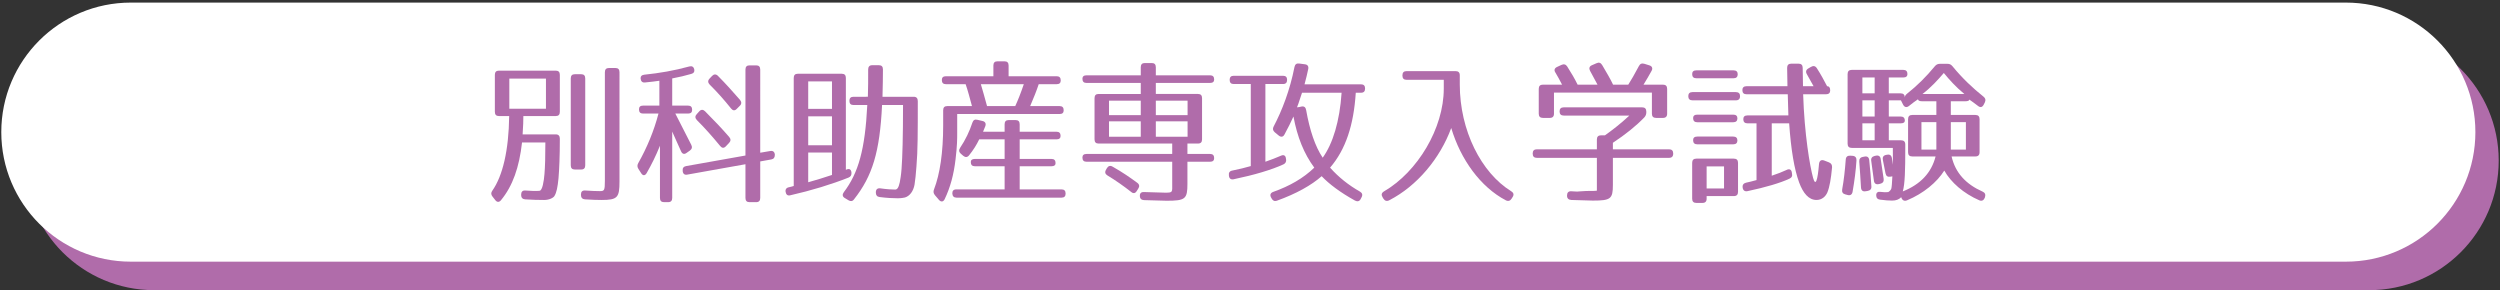
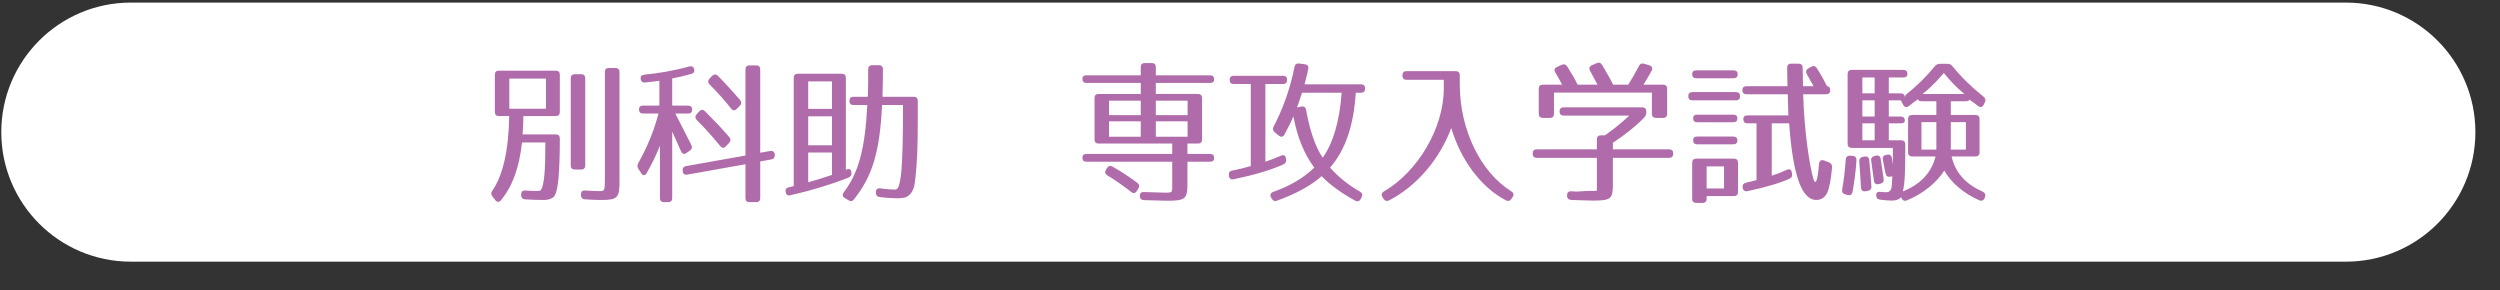
<svg xmlns="http://www.w3.org/2000/svg" version="1.1" x="0px" y="0px" width="965px" height="112px" viewBox="0 0 965 112" enable-background="new 0 0 965 112" xml:space="preserve">
  <rect x="0" y="0" width="965" height="112" fill="#333333" stroke="none" />
  <g id="レイヤー_2">
    <g>
-       <path fill="#B06CAA" d="M964.5,62c0,27.614-22.386,50-50,50h-855c-27.614,0-50-22.386-50-50l0,0c0-27.614,22.386-50,50-50h855    C942.114,12,964.5,34.386,964.5,62L964.5,62z" />
      <path fill="#FFFFFF" d="M955.5,51c0,27.614-22.386,50-50,50h-855c-27.614,0-50-22.386-50-50l0,0c0-27.614,22.386-50,50-50h855    C933.114,1,955.5,23.386,955.5,51L955.5,51z" />
    </g>
  </g>
  <g id="レイヤー_3">
</g>
  <g id="レイヤー_1">
    <g>
      <path fill="#B06CAA" d="M214.558,44.791h-12.542c0,1.56-0.057,3.899-0.285,7.08h12.827c1.026,0,1.539,0.6,1.539,1.68    c0,6.84-0.228,11.819-0.513,15.239c-0.342,3.48-0.741,5.52-1.596,6.9c-0.456,0.719-2.053,1.5-3.934,1.5    c-2.167,0-4.675-0.061-7.354-0.24c-0.969-0.061-1.539-0.66-1.539-1.62v-0.181c0-1.08,0.513-1.68,1.539-1.619    c2.394,0.18,4.104,0.24,5.53,0.119c1.14-0.06,1.71-3.719,1.938-6.539c0.228-2.7,0.342-6.779,0.342-12.119h-9.007    c-1.083,9.6-3.591,16.799-8.152,22.318c-0.684,0.84-1.539,0.78-2.166-0.06l-1.083-1.38c-0.627-0.78-0.627-1.5-0.057-2.28    c3.991-5.7,6.328-15.479,6.499-28.799h-3.99c-1.026,0-1.54-0.54-1.54-1.62V28.892c0-1.08,0.513-1.619,1.54-1.619h22.004    c1.026,0,1.539,0.539,1.539,1.619v14.279C216.097,44.251,215.583,44.791,214.558,44.791z M210.738,30.331h-14.138v11.641h14.138    V30.331z M224.363,65.431h-2.508c-1.026,0-1.539-0.541-1.539-1.62V30.271c0-1.079,0.513-1.62,1.539-1.62h2.508    c1.026,0,1.539,0.541,1.539,1.62v33.539C225.902,64.89,225.389,65.431,224.363,65.431z M232.23,77.19    c-1.54,0-3.648-0.061-6.442-0.24c-0.969-0.061-1.54-0.66-1.54-1.68V75.09c0-1.08,0.513-1.62,1.597-1.56    c2.508,0.18,4.389,0.24,5.7,0.24c1.71,0,1.938-0.24,1.938-3.961V27.872c0-1.08,0.513-1.62,1.539-1.62h2.565    c1.026,0,1.539,0.54,1.539,1.62V70.05C239.127,76.229,238.386,77.19,232.23,77.19z" />
      <path fill="#B06CAA" d="M248.983,31.831c-1.026,0.121-1.596-0.42-1.71-1.5c-0.057-0.84,0.399-1.379,1.425-1.499    c5.815-0.601,11.516-1.56,17.387-3.181c0.969-0.239,1.596,0.061,1.881,1.021c0.228,0.96-0.171,1.62-1.14,1.86    c-2.28,0.66-4.732,1.26-7.354,1.739v10.5h6.157c1.026,0,1.539,0.54,1.539,1.62c0,0.959-0.513,1.439-1.539,1.439h-4.959    c2.508,4.98,4.674,9.24,6.157,12.06c0.456,0.899,0.285,1.62-0.513,2.22l-1.368,0.96c-0.855,0.601-1.596,0.36-2.052-0.659    c-1.14-2.641-2.337-5.041-3.42-7.62v25.618c0,1.08-0.513,1.621-1.539,1.621h-1.653c-1.026,0-1.539-0.541-1.539-1.621V56.251    c-1.596,3.959-3.25,7.26-5.131,10.559c-0.627,1.08-1.482,1.08-2.109,0.061l-1.083-1.68c-0.456-0.721-0.513-1.439-0.057-2.221    c3.42-6.059,6.1-12.539,7.81-19.139h-5.985c-1.026,0-1.54-0.54-1.54-1.619c0-0.961,0.513-1.44,1.54-1.44h6.328v-9.6    C253.087,31.352,251.263,31.651,248.983,31.831z M299.092,59.671v0.06c0,1.021-0.399,1.62-1.311,1.8l-4.333,0.78v14.099    c0,1.08-0.513,1.621-1.539,1.621h-2.623c-1.026,0-1.539-0.541-1.539-1.621V63.391l-22.518,4.02c-0.969,0.181-1.596-0.3-1.71-1.38    v-0.12c-0.114-1.021,0.342-1.62,1.311-1.8l22.917-4.08V26.853c0-1.08,0.513-1.621,1.539-1.621h2.623    c1.026,0,1.539,0.541,1.539,1.621V58.95l3.876-0.66C298.351,58.11,298.978,58.591,299.092,59.671z M272.127,42.931    c3.592,3.601,6.67,6.84,9.35,9.96c0.684,0.78,0.627,1.56-0.057,2.28l-1.254,1.32c-0.741,0.779-1.482,0.719-2.166-0.121    c-2.964-3.6-5.929-6.959-9.007-10.02c-0.741-0.779-0.741-1.56-0.057-2.279l0.969-1.08    C270.588,42.212,271.387,42.212,272.127,42.931z M277.087,29.252c3.363,3.36,6.1,6.54,8.551,9.3    c0.627,0.779,0.684,1.56-0.057,2.279l-1.197,1.2c-0.741,0.78-1.482,0.72-2.167-0.12c-2.736-3.42-5.473-6.479-8.266-9.239    c-0.741-0.78-0.798-1.56-0.057-2.341l0.969-1.02C275.548,28.592,276.346,28.532,277.087,29.252z" />
      <path fill="#B06CAA" d="M328.671,66.63c0.057,0.961-0.285,1.561-1.14,1.92c-6.499,2.58-14.309,4.98-22.518,6.84    c-0.969,0.24-1.596-0.24-1.767-1.32c-0.171-0.959,0.285-1.619,1.311-1.799c0.741-0.181,1.311-0.301,1.824-0.48V30.092    c0-1.08,0.513-1.62,1.54-1.62h17.045c1.026,0,1.539,0.54,1.539,1.62V65.55l0.285-0.119    C327.874,64.95,328.558,65.431,328.671,66.63z M321.147,31.411h-9.178v10.62h9.178V31.411z M321.147,44.911h-9.178v11.16h9.178    V44.911z M321.147,67.53v-8.64h-9.178v11.46C315.047,69.511,318.068,68.55,321.147,67.53z M340.814,26.792    c0,2.88-0.057,6.359-0.171,10.56h12.085c1.026,0,1.539,0.6,1.539,1.68c0,11.999,0,19.199-0.513,25.14    c-0.228,3.06-0.456,5.34-0.741,7.079c-0.456,2.58-1.881,4.44-3.706,4.979c-0.456,0.12-1.539,0.301-2.793,0.301    c-1.767,0-4.333-0.121-7.012-0.48c-0.969-0.12-1.425-0.72-1.425-1.68v-0.18c0-1.08,0.627-1.621,1.653-1.5    c2.508,0.359,4.561,0.479,5.814,0.479c0.741,0,1.312-0.66,1.768-2.819c0.171-0.9,0.513-2.76,0.684-5.16    c0.342-4.561,0.57-12.479,0.57-24.659h-8.095c-0.855,18.06-3.706,27.419-10.832,36.419c-0.57,0.779-1.311,0.84-2.109,0.359    l-1.482-0.9c-0.912-0.539-0.969-1.379-0.342-2.219c5.644-7.44,8.209-16.5,9.064-33.659h-5.359c-1.026,0-1.539-0.54-1.539-1.62    c0-1.02,0.513-1.56,1.539-1.56H335c0.114-3.181,0.114-6.72,0.114-10.56c0-1.02,0.513-1.62,1.54-1.62h2.622    C340.301,25.172,340.814,25.712,340.814,26.792z" />
-       <path fill="#B06CAA" d="M409.443,31.052c0,0.96-0.513,1.439-1.539,1.439h-6.955c-0.855,2.58-1.938,5.28-3.307,8.46h11.401    c1.026,0,1.539,0.54,1.539,1.62c0,0.96-0.513,1.439-1.539,1.439h-39.563v7.2c0,2.46,0,4.92-0.627,10.2    c-0.684,5.999-2.052,10.979-4.218,15.479c-0.513,1.08-1.425,1.141-2.167,0.301l-1.596-1.86c-0.57-0.72-0.684-1.38-0.342-2.22    c2.28-5.88,3.534-14.279,3.534-24.659v-5.88c0-1.08,0.513-1.62,1.539-1.62h9.577c-0.855-3.18-1.596-5.999-2.451-8.46h-7.639    c-1.026,0-1.539-0.539-1.539-1.619c0-0.961,0.513-1.44,1.539-1.44h18.356v-4.14c0-1.08,0.513-1.62,1.54-1.62h2.793    c1.026,0,1.539,0.54,1.539,1.62v4.14h18.584C408.93,29.432,409.443,29.972,409.443,31.052z M380.313,48.751    c-0.285,0.6-0.513,1.32-0.855,2.1h8.323v-2.879c0-1.08,0.513-1.621,1.539-1.621h2.736c1.026,0,1.54,0.541,1.54,1.621v2.879h14.251    c1.026,0,1.539,0.54,1.539,1.62c0,0.84-0.513,1.32-1.539,1.32h-14.251v7.56h12.313c1.026,0,1.539,0.54,1.539,1.619    c0,0.781-0.513,1.201-1.539,1.201h-12.313v8.939h16.19c1.026,0,1.539,0.539,1.539,1.619c0,1.021-0.513,1.561-1.539,1.561h-40.589    c-0.969,0-1.539-0.54-1.596-1.561c-0.057-1.02,0.456-1.619,1.482-1.619h18.698v-8.939h-11.515c-1.026,0-1.54-0.541-1.54-1.621    c0-0.779,0.513-1.199,1.54-1.199h11.515v-7.56h-9.805c-1.083,2.22-2.28,4.14-3.933,6.18c-0.627,0.78-1.425,0.84-2.224,0.18    l-0.969-0.84c-0.741-0.66-0.798-1.44-0.229-2.28c2.053-3.06,3.592-6.299,4.732-9.719c0.342-0.961,0.912-1.32,1.881-1.08    l2.052,0.479C380.313,46.951,380.712,47.731,380.313,48.751z M380.997,40.951h10.888c0.969-2.1,2.109-4.92,3.307-8.46h-16.589    C379.23,34.532,380.028,37.411,380.997,40.951z" />
      <path fill="#B06CAA" d="M468.667,30.692c0,0.84-0.513,1.319-1.539,1.319h-20.979v4.26h16.304c1.026,0,1.539,0.54,1.539,1.62    v15.899c0,1.079-0.513,1.62-1.539,1.62h-4.104v4.02h8.779c1.026,0,1.539,0.54,1.539,1.619c0,0.9-0.513,1.381-1.539,1.381h-8.779    v8.52c0,5.88-0.798,6.539-8.038,6.539c-1.197,0-4.104-0.119-8.722-0.239c-1.026-0.06-1.596-0.601-1.596-1.62    c-0.057-1.02,0.513-1.561,1.596-1.5c4.333,0.12,7.069,0.24,8.095,0.24c3.135,0,2.793-0.12,2.793-3.54v-8.399h-33.121    c-1.026,0-1.539-0.54-1.539-1.62c0-0.899,0.513-1.38,1.539-1.38h33.121v-4.02H424.03c-1.026,0-1.539-0.541-1.539-1.62V37.892    c0-1.08,0.513-1.62,1.539-1.62h16.304v-4.26h-20.979c-1.026,0-1.539-0.54-1.539-1.62c0-0.84,0.513-1.32,1.539-1.32h20.979v-3.119    c0-1.08,0.513-1.62,1.539-1.62h2.736c1.026,0,1.539,0.54,1.539,1.62v3.119h20.979C468.154,29.071,468.667,29.612,468.667,30.692z     M429.389,64.29c3.762,2.1,6.955,4.32,9.634,6.3c0.798,0.601,0.912,1.38,0.342,2.22l-0.57,0.9c-0.57,0.96-1.312,1.08-2.109,0.42    c-3.136-2.46-6.157-4.56-9.235-6.42c-0.855-0.539-1.083-1.26-0.513-2.22l0.342-0.601C427.793,64.05,428.534,63.811,429.389,64.29z     M440.334,38.852h-12.257v5.579h12.257V38.852z M440.334,46.831h-12.257v5.939h12.257V46.831z M458.406,38.852h-12.257v5.579    h12.257V38.852z M458.406,46.831h-12.257v5.939h12.257V46.831z" />
      <path fill="#B06CAA" d="M496.821,30.812c0,1.08-0.513,1.62-1.539,1.62h-6.841v29.999c2.109-0.721,4.219-1.561,6.043-2.34    c1.025-0.48,1.768-0.061,1.881,1.08l0.057,0.3c0.172,0.899-0.228,1.62-1.025,1.979c-4.561,2.1-11.23,4.08-19.269,5.76    c-1.026,0.18-1.653-0.3-1.767-1.38v-0.12c-0.171-1.02,0.285-1.68,1.254-1.859c2.736-0.54,5.074-1.141,7.183-1.74V32.432h-6.612    c-1.026,0-1.54-0.54-1.54-1.62c0-1.02,0.513-1.56,1.54-1.56h19.097C496.309,29.252,496.821,29.792,496.821,30.812z     M504.973,26.672c-0.342,1.62-0.797,3.6-1.424,5.88h21.833c1.026,0,1.539,0.54,1.539,1.619c0,1.08-0.513,1.621-1.539,1.621h-2.052    c-0.799,12.479-3.877,21.898-9.92,28.918c3.307,3.721,7.184,6.78,11.516,9.24c0.912,0.539,1.141,1.26,0.627,2.22l-0.342,0.66    c-0.457,0.899-1.254,1.079-2.166,0.6c-5.645-3.12-9.977-6.359-12.885-9.419c-3.933,3.479-9.805,6.779-17.33,9.479    c-0.912,0.301-1.539-0.06-1.994-0.899l-0.229-0.42c-0.514-0.96-0.171-1.74,0.855-2.101c6.385-2.279,11.629-5.279,15.848-9.359    c-3.99-5.399-6.556-11.819-8.038-19.738c-0.97,2.159-2.108,4.439-3.478,6.959c-0.513,0.96-1.311,1.08-2.166,0.42l-1.596-1.32    c-0.742-0.659-0.855-1.379-0.399-2.219c3.249-6.18,6.271-13.98,8.038-22.979c0.229-1.021,0.798-1.44,1.768-1.32l2.279,0.3    C504.745,24.933,505.201,25.651,504.973,26.672z M500.641,41.431c0.229,0,0.57-0.06,0.912-0.119l0.799-0.18    c1.025-0.24,1.652,0.299,1.824,1.379c1.367,7.74,3.477,14.04,6.385,18.359c3.934-5.459,6.555-14.1,7.297-25.078h-15.278    C501.324,39.691,500.697,41.431,500.641,41.431z" />
      <path fill="#B06CAA" d="M583.336,73.83c0.9,0.54,1.141,1.319,0.54,2.22l-0.42,0.66c-0.54,0.84-1.319,1.08-2.22,0.6    c-9.72-5.1-17.399-15.659-21.059-27.898c-4.32,11.76-13.2,22.379-23.939,27.898c-0.9,0.48-1.68,0.24-2.221-0.6l-0.359-0.6    c-0.54-0.9-0.42-1.621,0.54-2.221c13.019-7.56,23.099-24.419,23.099-39.658v-3.42h-14.34c-1.079,0-1.619-0.54-1.619-1.619v-0.121    c0-1.08,0.54-1.619,1.619-1.619h18.9c1.08,0,1.619,0.539,1.619,1.619v3.541C563.477,50.371,571.756,66.69,583.336,73.83z" />
      <path fill="#B06CAA" d="M634.696,45.331c-3.12,3.24-7.2,6.54-12.12,9.779v2.521h21.66c1.08,0,1.619,0.54,1.619,1.62v0.06    c0,1.08-0.539,1.62-1.619,1.62h-21.66V71.37c0,5.4-0.84,6.06-7.738,6.06c-1.261,0-4.08-0.12-8.28-0.239    c-1.08-0.061-1.681-0.601-1.681-1.621V75.45c0-1.08,0.541-1.68,1.621-1.62l2.279,0.12l0.721-0.061    c4.139-0.359,6.059-0.06,6.898-0.3V60.931h-23.158c-1.08,0-1.62-0.54-1.62-1.62v-0.06c0-1.08,0.54-1.62,1.62-1.62h23.158v-3.78    c0-1.08,0.541-1.619,1.621-1.619h1.5c2.699-1.92,5.939-4.381,9.419-7.62h-25.319c-1.08,0-1.619-0.54-1.619-1.62    c0-1.02,0.539-1.561,1.619-1.561h30.239c1.08,0,1.62,0.541,1.62,1.621v0.299C635.477,44.132,635.236,44.731,634.696,45.331z     M618.438,25.112c1.68,2.879,3.18,5.34,4.199,7.56h5.88c1.08-1.681,2.46-4.08,4.08-7.14c0.479-0.961,1.2-1.2,2.159-0.9l1.92,0.6    c1.021,0.301,1.381,1.141,0.84,2.101c-0.899,1.62-1.92,3.42-3.119,5.34h7.5c1.08,0,1.619,0.54,1.619,1.62v9.6    c0,1.08-0.539,1.619-1.619,1.619h-2.641c-1.08,0-1.619-0.539-1.619-1.619v-8.16h-37.799v8.16c0,1.08-0.54,1.619-1.62,1.619h-2.64    c-1.08,0-1.62-0.539-1.62-1.619v-9.6c0-1.08,0.54-1.62,1.62-1.62h7.379c-0.899-1.8-1.799-3.36-2.579-4.681    c-0.601-0.899-0.36-1.68,0.659-2.159l1.681-0.78c0.899-0.42,1.68-0.24,2.22,0.6c1.62,2.521,2.939,4.801,4.02,7.021h7.68    c-1.14-2.16-2.1-3.96-2.879-5.34c-0.48-0.9-0.301-1.74,0.719-2.16l1.801-0.78C617.178,23.972,617.896,24.212,618.438,25.112z" />
      <path fill="#B06CAA" d="M671.657,37.111c0,1.08-0.54,1.62-1.62,1.62h-16.738c-1.08,0-1.621-0.54-1.621-1.62    c0-1.021,0.541-1.56,1.621-1.56h16.738C671.117,35.552,671.657,36.091,671.657,37.111z M670.758,28.651    c0,1.021-0.541,1.561-1.621,1.561h-14.339c-1.079,0-1.62-0.54-1.62-1.62c0-0.96,0.541-1.44,1.62-1.44h14.339    C670.217,27.151,670.758,27.692,670.758,28.651z M669.258,75.69h-10.5v1.02c0,1.08-0.54,1.619-1.619,1.619h-2.341    c-1.079,0-1.62-0.539-1.62-1.619V62.851c0-1.08,0.541-1.62,1.62-1.62h14.46c1.08,0,1.619,0.54,1.619,1.62v11.219    C670.877,75.149,670.338,75.69,669.258,75.69z M670.637,45.69c0,0.961-0.539,1.5-1.619,1.5h-13.859c-1.08,0-1.62-0.539-1.62-1.619    c0-0.84,0.54-1.32,1.62-1.32h13.859C670.098,44.251,670.637,44.731,670.637,45.69z M670.637,54.211c0,0.96-0.539,1.5-1.619,1.5    h-13.859c-1.08,0-1.62-0.54-1.62-1.62c0-0.9,0.54-1.38,1.62-1.38h13.859C670.098,52.711,670.637,53.251,670.637,54.211z     M665.478,64.23h-6.72v8.52h6.72V64.23z M695.836,26.192c0,1.92,0.061,4.319,0.121,7.079h4.079l-2.579-4.62    c-0.541-0.899-0.361-1.68,0.539-2.22l1.02-0.6c0.9-0.54,1.681-0.42,2.281,0.479c1.619,2.521,2.699,4.561,3.959,6.96    c0.78,0,1.2,0.54,1.2,1.62c0,0.96-0.54,1.5-1.62,1.5h-8.82c0.48,15.299,2.58,27.719,3.84,32.278c0.961,3.42,1.74,1.08,2.281-5.339    c0.119-1.261,0.84-1.801,1.979-1.381l1.86,0.721c0.899,0.359,1.26,1.02,1.199,1.979c-0.42,4.44-0.96,7.56-1.8,9.6    c-0.66,1.56-2.101,2.94-4.2,2.94c-3,0-5.16-2.58-6.719-6.78c-1.86-5.1-3.121-12.479-3.84-22.8h-6.721v20.22    c2.16-0.72,4.2-1.5,5.7-2.22c1.021-0.54,1.86-0.24,2.04,0.9l0.061,0.42c0.239,0.959-0.061,1.619-0.961,2.039    c-3.42,1.62-9.299,3.36-16.139,4.801c-1.08,0.239-1.74-0.24-1.92-1.261v-0.06c-0.18-1.02,0.299-1.68,1.26-1.92    c1.08-0.24,2.4-0.54,4.08-1.02v-21.9h-3.48c-1.08,0-1.619-0.539-1.619-1.619c0-0.96,0.539-1.439,1.619-1.439h15.779    c-0.119-3.42-0.18-6.12-0.24-8.16h-15.898c-1.08,0-1.621-0.54-1.621-1.62c0-0.96,0.541-1.5,1.621-1.5h15.779    c-0.061-2.819-0.121-5.159-0.121-7.079c0-1.08,0.541-1.621,1.621-1.621h2.76C695.297,24.571,695.836,25.112,695.836,26.192z" />
      <path fill="#B06CAA" d="M716.598,61.891c-0.24,3.96-0.779,7.979-1.5,12.119c-0.18,1.08-0.899,1.56-1.92,1.261l-0.899-0.24    c-0.96-0.24-1.38-0.9-1.2-1.92c0.66-3.6,1.08-7.5,1.38-11.52c0.06-1.08,0.72-1.561,1.74-1.5l0.899,0.06    C716.118,60.21,716.658,60.87,716.598,61.891z M753.676,25.592c3.781,4.62,7.86,8.46,11.939,11.7    c0.781,0.6,0.961,1.319,0.541,2.219l-0.42,0.841c-0.541,1.079-1.32,1.26-2.221,0.54c-1.199-0.9-2.279-1.74-3.359-2.46    c0,0.42-0.54,0.659-1.62,0.659h-5.52v5.28h9.479c1.08,0,1.62,0.54,1.62,1.62v12.779c0,1.08-0.54,1.62-1.62,1.62h-9.18    c1.439,6.359,5.58,10.739,11.939,13.56c0.96,0.42,1.26,1.14,0.96,2.1l-0.12,0.359c-0.42,0.961-1.14,1.32-2.1,0.9    c-6.061-2.64-10.92-6.899-13.5-11.459c-2.879,4.56-8.039,8.819-14.339,11.459c-0.96,0.42-1.739,0.12-2.16-0.84l-0.12-0.359    c-0.9,0.899-1.979,1.319-3.539,1.319c-1.141,0-2.881-0.12-4.62-0.36c-1.021-0.119-1.5-0.72-1.5-1.739    c0-1.021,0.659-1.44,1.739-1.261c0.9,0.121,1.86,0.181,2.94,0.061c0,0,0.899-0.54,1.14-1.26c0.18-0.6,0.301-2.34,0.42-4.8    l-0.72,0.12c-1.079,0.18-1.68-0.18-1.92-1.26c-0.3-1.5-0.659-3.24-1.021-5.16c-0.239-1.08,0.181-1.74,1.201-1.98l0.42-0.06    c1.02-0.239,1.68,0.24,1.859,1.319c0.12,0.66,0.24,1.5,0.359,2.521c0.061-1.2,0-5.28,0-6.479h-15.839    c-1.079,0-1.62-0.54-1.62-1.62V28.592c0-1.08,0.541-1.62,1.62-1.62h19.859c1.08,0,1.62,0.54,1.62,1.62    c0,0.84-0.54,1.319-1.62,1.319h-5.579v6.12h4.559c1.08,0,1.621,0.54,1.621,1.62c0-0.6,0.299-1.02,0.959-1.561    c3.78-2.999,7.26-6.419,10.62-10.499c0.54-0.659,1.14-0.96,1.979-0.96h2.881C752.537,24.632,753.076,24.872,753.676,25.592z     M721.518,61.771c0.42,3.84,0.66,7.32,0.84,10.199c0.061,1.021-0.479,1.561-1.5,1.74l-0.779,0.12c-1.08,0.18-1.68-0.36-1.74-1.5    c-0.18-3.3-0.42-6.659-0.66-9.96c-0.061-0.959,0.36-1.619,1.381-1.8l0.6-0.12C720.738,60.21,721.398,60.69,721.518,61.771z     M723.617,29.911h-4.739v6.12h4.739V29.911z M723.617,38.731h-4.739v6.24h4.739V38.731z M723.617,47.61h-4.739v6.541h4.739V47.61z     M725.957,61.411c0.42,2.879,0.84,5.459,1.141,7.68c0.119,1.02-0.359,1.619-1.38,1.859l-0.54,0.12    c-1.08,0.239-1.74-0.3-1.859-1.38c-0.301-2.46-0.66-5.04-1.021-7.561c-0.181-1.02,0.3-1.68,1.26-1.92l0.54-0.119    C725.117,59.851,725.838,60.331,725.957,61.411z M740.357,38.312c-1.08,0.72-2.221,1.56-3.48,2.58    c-0.9,0.72-1.74,0.539-2.279-0.48l-0.84-1.68h-4.68v6.24h4.559c1.08,0,1.621,0.539,1.621,1.619c0,0.66-0.541,1.02-1.621,1.02    h-4.559v6.541h4.739c1.079,0,1.62,0.539,1.62,1.619v1.38c0,8.399-0.12,13.8-0.961,16.739c6.78-2.699,11.04-7.14,12.66-13.499h-9    c-1.08,0-1.619-0.54-1.619-1.62V45.991c0-1.08,0.539-1.62,1.619-1.62h9.3v-5.28h-5.46    C740.896,39.091,740.357,38.792,740.357,38.312z M747.437,47.131h-5.76v10.62h5.76V47.131z M750.316,28.172    c-2.279,2.64-4.74,5.399-8.219,8.1h16.139C754.937,33.571,752.477,30.812,750.316,28.172z M758.836,47.131h-5.819v10.62h5.819    V47.131z" />
    </g>
  </g>
</svg>